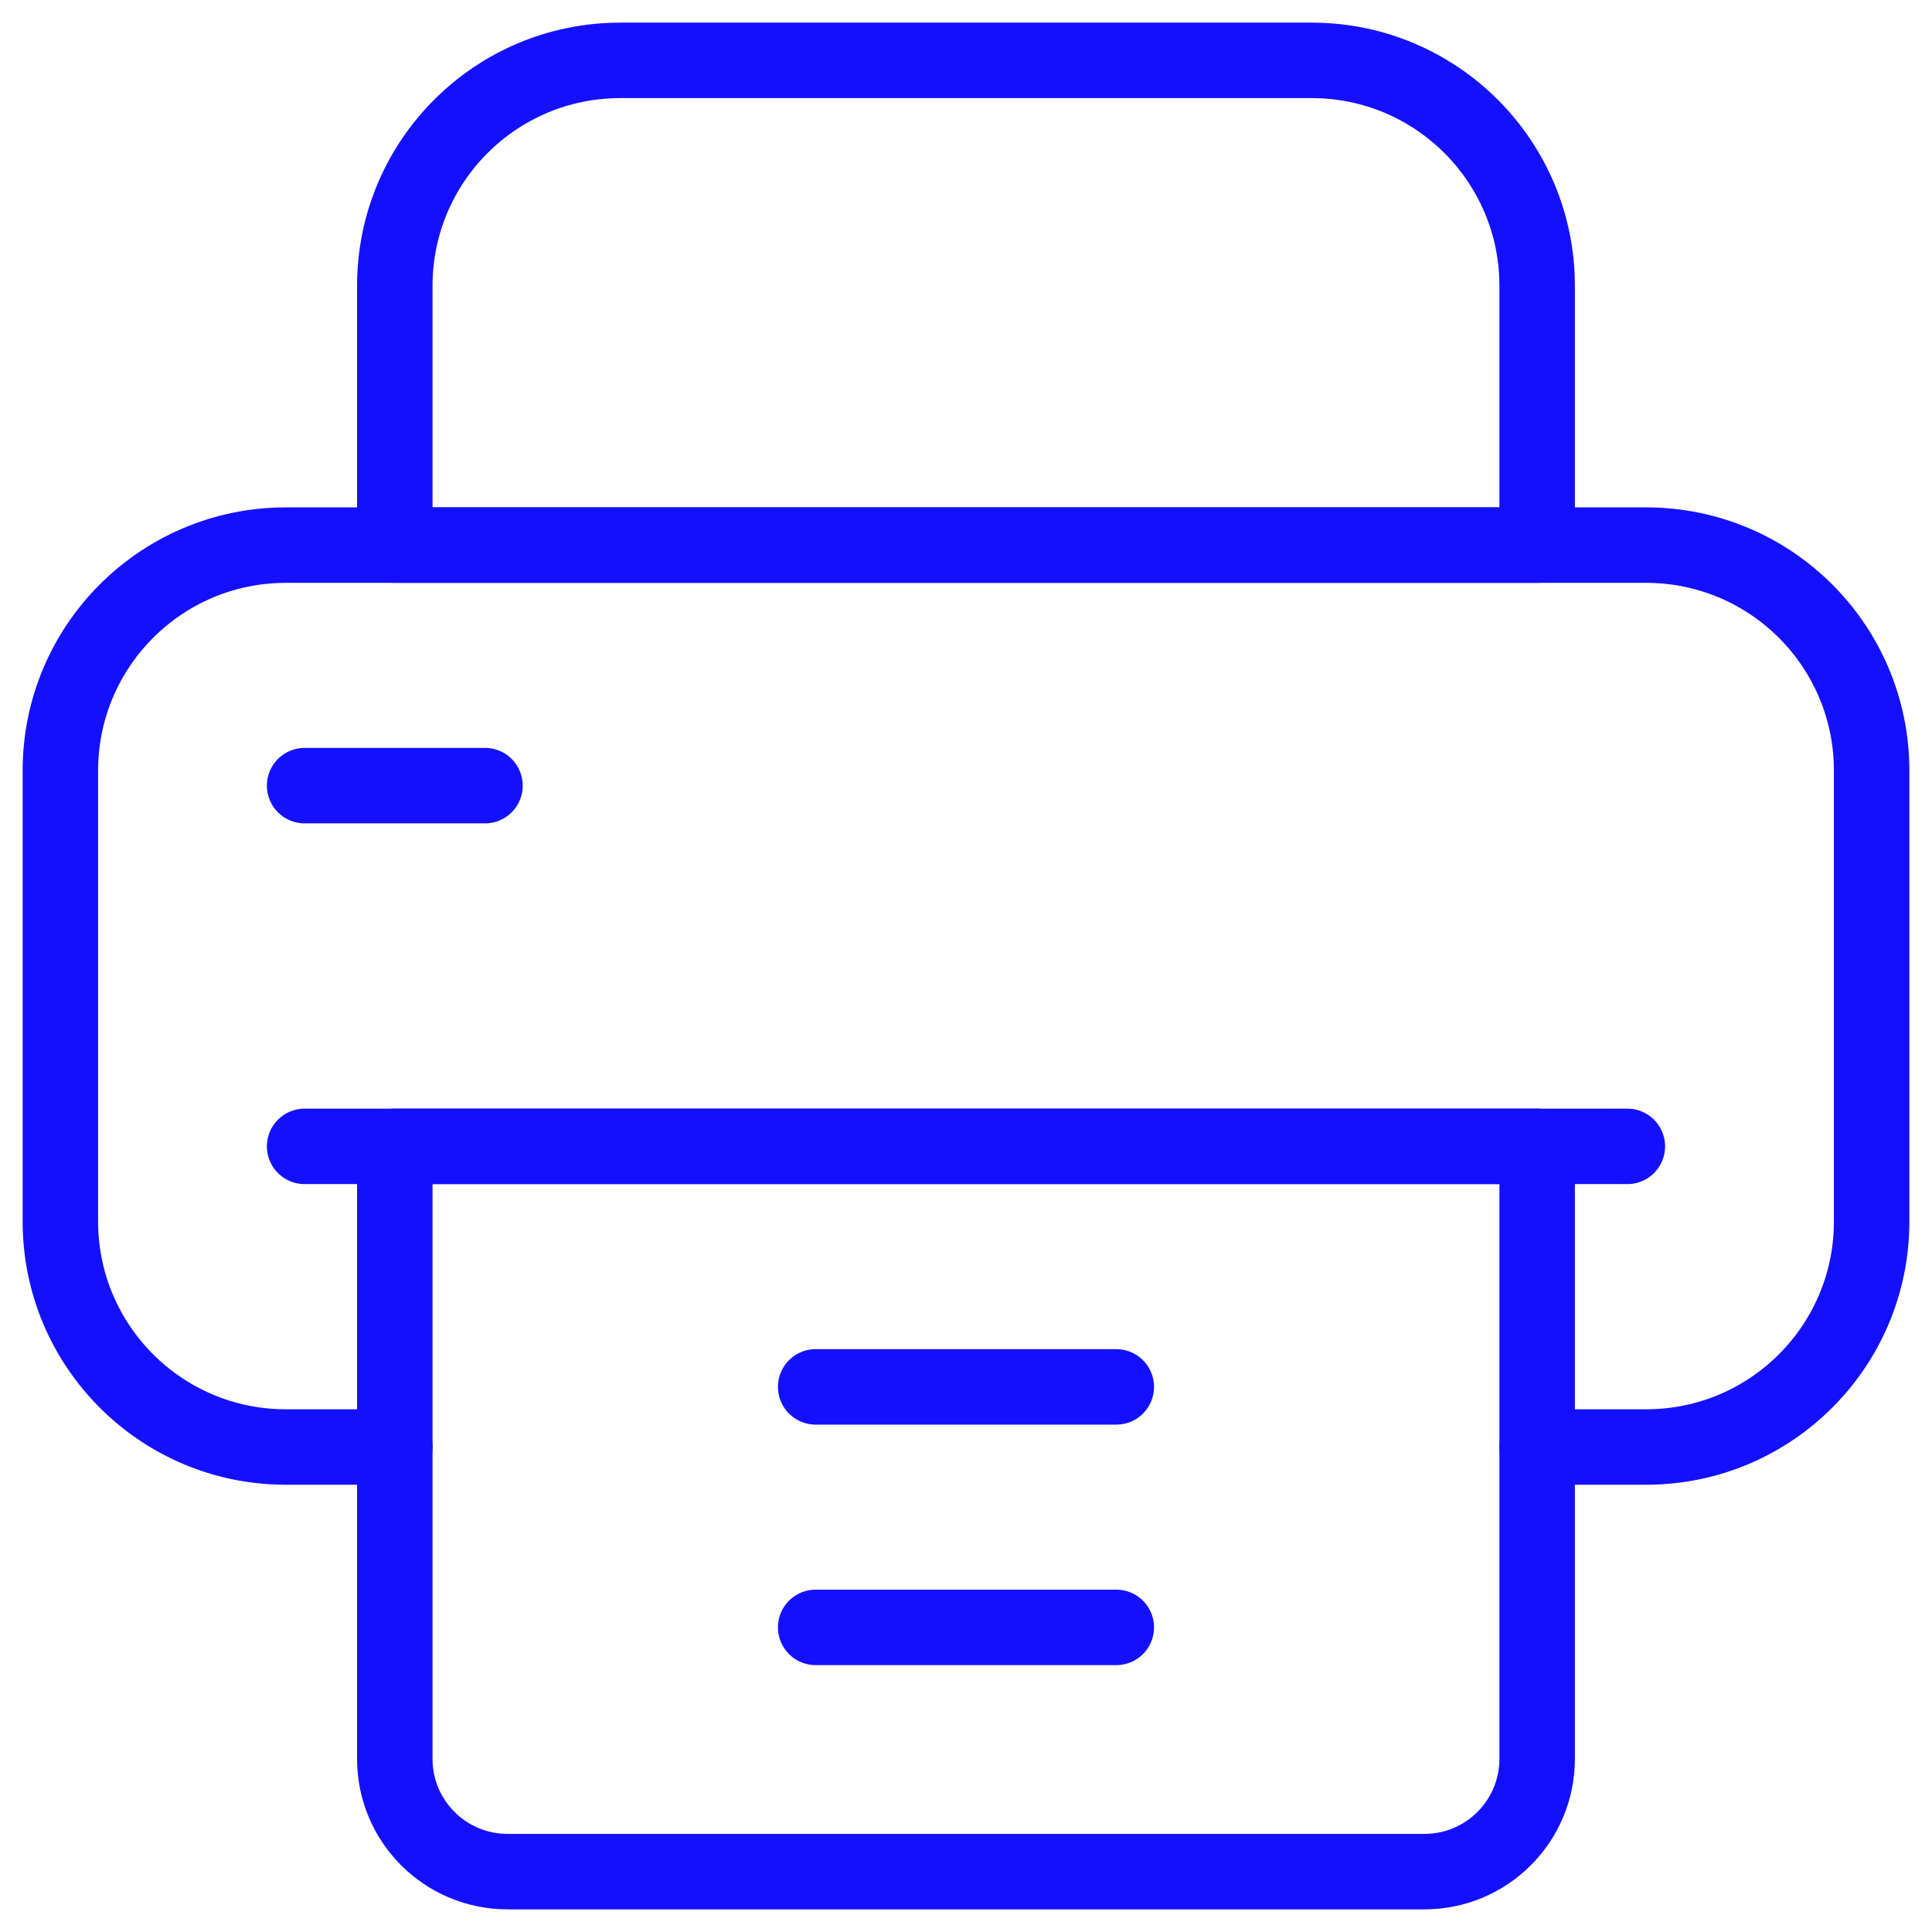
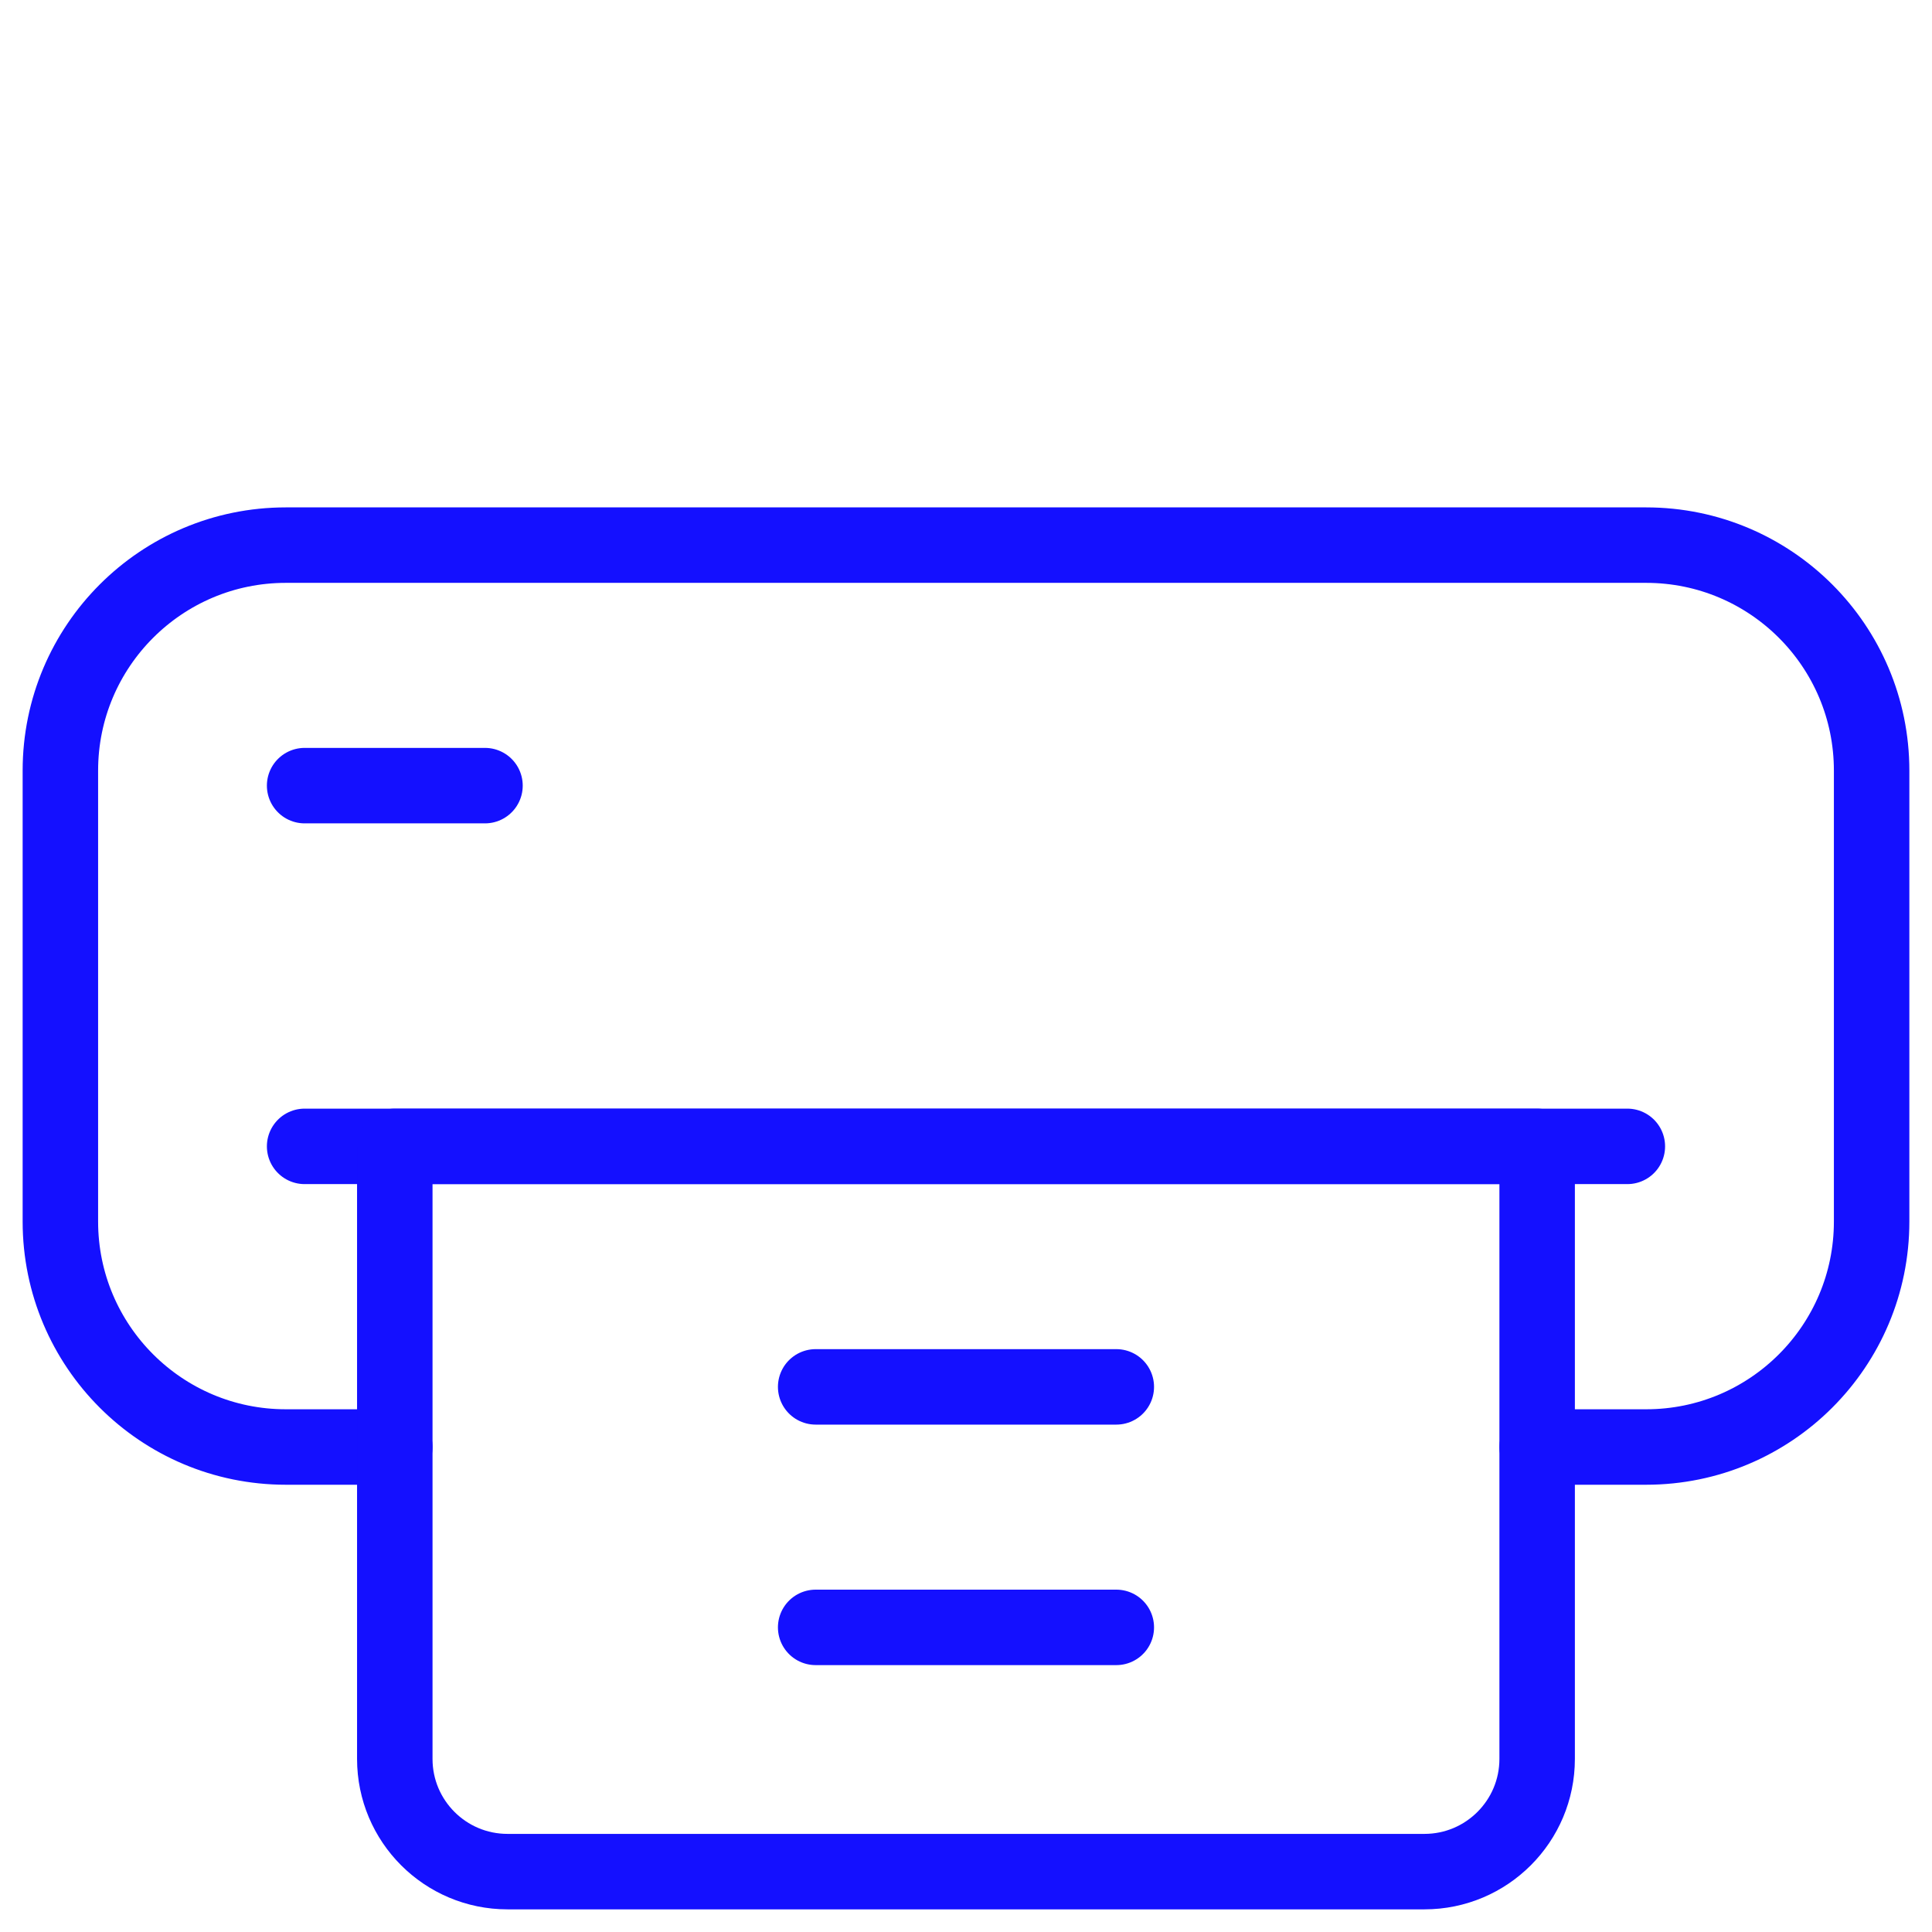
<svg xmlns="http://www.w3.org/2000/svg" width="64" height="64" viewBox="0 0 64 64" fill="none">
  <path d="M50.921 47.934H54.531C58.656 47.934 62 44.59 62 40.465V25.527C62 21.402 58.656 18.058 54.531 18.058H9.469C5.344 18.058 2 21.402 2 25.527V40.465C2 44.59 5.344 47.934 9.469 47.934H13.079" stroke="#1410ff" stroke-width="2.5" stroke-miterlimit="10" stroke-linecap="round" stroke-linejoin="round" />
  <path d="M53.908 37.975H10.091" stroke="#1410ff" stroke-width="2.5" stroke-miterlimit="10" stroke-linecap="round" stroke-linejoin="round" />
  <path d="M16.813 62H47.186C49.248 62 50.92 60.328 50.92 58.266V37.975H13.078V58.266C13.078 60.328 14.75 62 16.813 62Z" stroke="#1410ff" stroke-width="2.5" stroke-miterlimit="10" stroke-linecap="round" stroke-linejoin="round" />
  <path d="M36.979 45.942H27.02" stroke="#1410ff" stroke-width="2.5" stroke-miterlimit="10" stroke-linecap="round" stroke-linejoin="round" />
  <path d="M36.979 53.909H27.02" stroke="#1410ff" stroke-width="2.5" stroke-miterlimit="10" stroke-linecap="round" stroke-linejoin="round" />
  <path d="M16.066 26.025H10.091" stroke="#1410ff" stroke-width="2.5" stroke-miterlimit="10" stroke-linecap="round" stroke-linejoin="round" />
-   <path d="M20.547 2H43.452C47.577 2 50.92 5.344 50.92 9.469V18.058H13.078V9.469C13.078 5.344 16.422 2 20.547 2Z" stroke="#1410ff" stroke-width="2.5" stroke-miterlimit="10" stroke-linecap="round" stroke-linejoin="round" />
</svg>